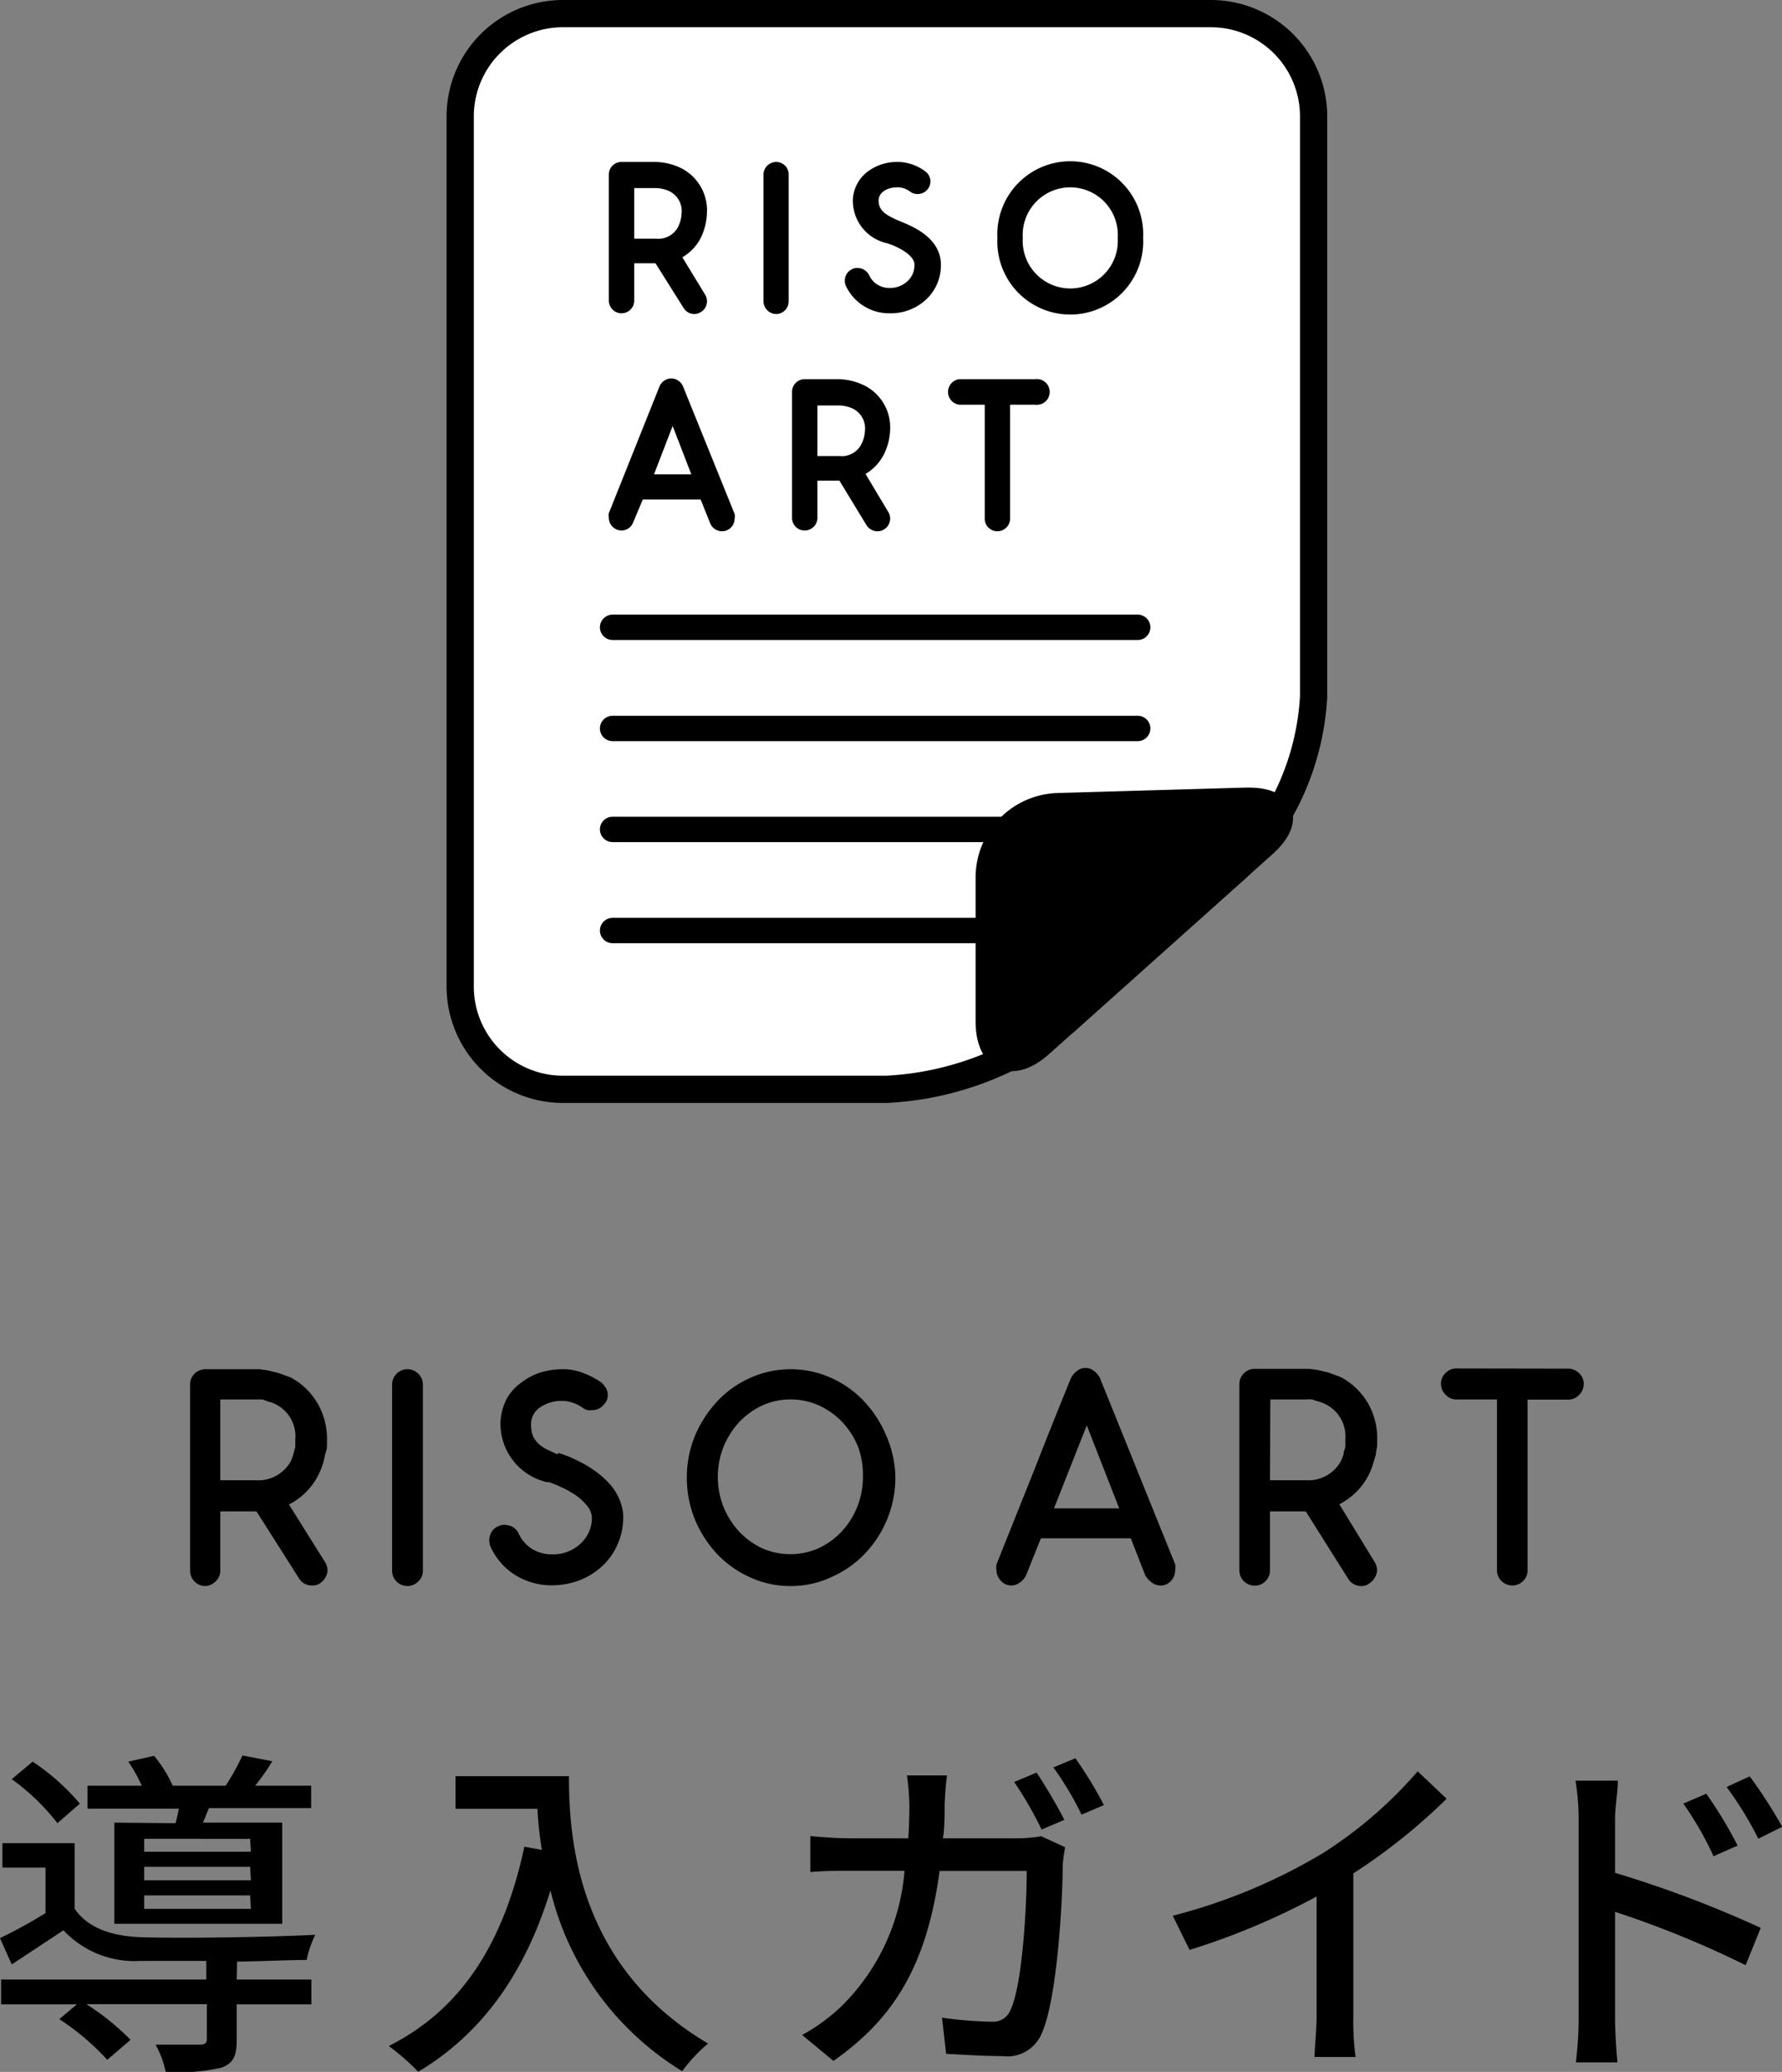
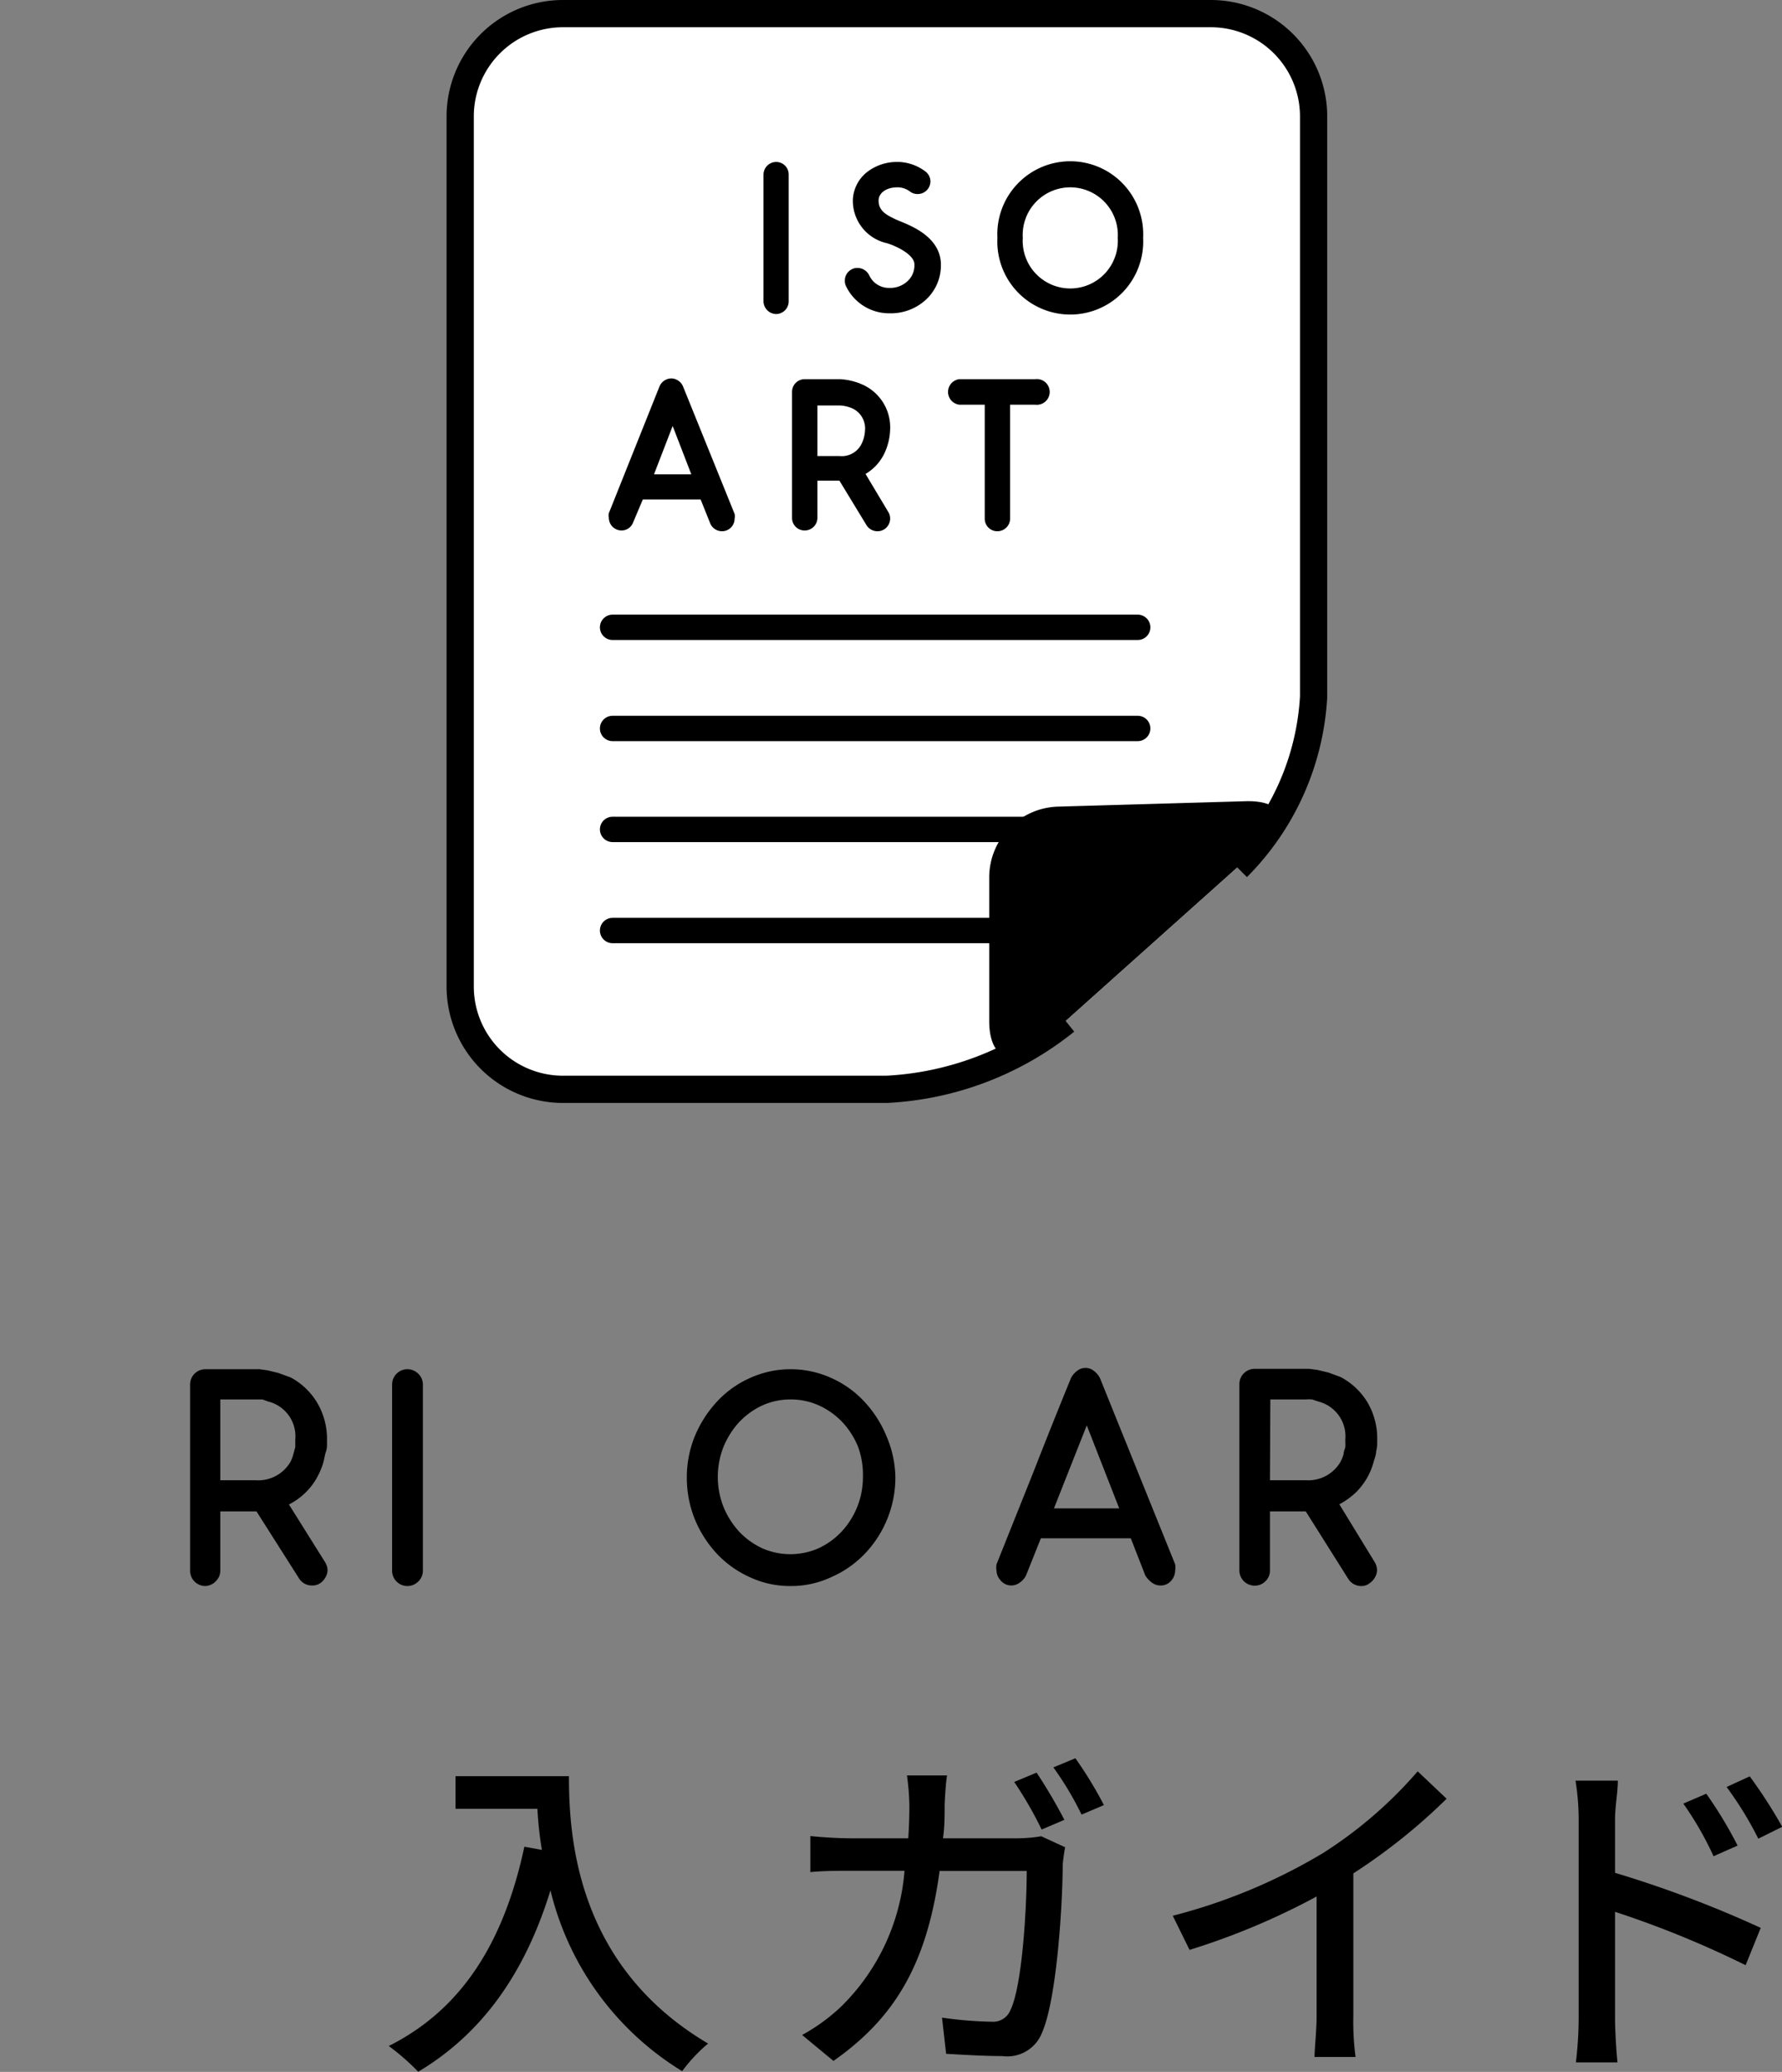
<svg xmlns="http://www.w3.org/2000/svg" viewBox="0 0 95.53 111.04">
  <rect x="0" y="0" width="95.53" height="111.04" fill="#808080" stroke="none" />
  <defs>
    <style>.cls-1,.cls-3,.cls-4{fill:none;}.cls-2{fill:#fff;}.cls-3,.cls-4{stroke:#000;stroke-miterlimit:10;}.cls-3{stroke-width:1.46px;}.cls-4{stroke-linecap:round;stroke-width:1.36px;}</style>
  </defs>
  <g id="レイヤー_2" data-name="レイヤー 2">
    <g id="メニュー">
      <path d="M17.42,83.71h0a.88.88,0,0,1,.14.45.78.78,0,0,1-.11.37.89.89,0,0,1-.29.32.7.7,0,0,1-.42.12.8.8,0,0,1-.71-.38L13.75,81H11.81v3.17a.78.78,0,0,1-.24.57A.81.81,0,0,1,11,85a.82.82,0,0,1-.81-.81v-10a.82.82,0,0,1,.81-.81H13.7l.21,0,.43.06.58.14.66.24A3.67,3.67,0,0,1,17,75.17a3.81,3.81,0,0,1,.53,2s0,.09,0,.21,0,.26-.06.43-.08.36-.14.58a3.83,3.83,0,0,1-.26.65h0a3.44,3.44,0,0,1-.65.91,3.6,3.6,0,0,1-.93.68Zm-5.61-4.38H13.7a2,2,0,0,0,1.88-1,2.26,2.26,0,0,0,.15-.41l.1-.37c0-.11,0-.21,0-.28a.84.84,0,0,1,0-.12,1.92,1.92,0,0,0-1.05-1.89,1.87,1.87,0,0,0-.41-.15L14.07,75l-.37,0H11.81Z" />
      <path d="M21.84,85a.82.82,0,0,1-.82-.81v-10a.82.82,0,0,1,.82-.81.82.82,0,0,1,.58.24.79.79,0,0,1,.25.57v10a.79.79,0,0,1-.25.57A.82.82,0,0,1,21.84,85Z" />
-       <path d="M29.94,77.87a4,4,0,0,1,.41.14,5.21,5.21,0,0,1,.67.3,5.67,5.67,0,0,1,.77.45,4.41,4.41,0,0,1,.75.62,3,3,0,0,1,.58.79,2.72,2.72,0,0,1,.29,1v.18a3.56,3.56,0,0,1-.28,1.36,3.49,3.49,0,0,1-.75,1.13,3.84,3.84,0,0,1-1.26.83,4.12,4.12,0,0,1-1.53.29h-.14a3.71,3.71,0,0,1-1.88-.58,3.52,3.52,0,0,1-1.27-1.48.87.87,0,0,1-.07-.35.86.86,0,0,1,.12-.44.71.71,0,0,1,.35-.31.75.75,0,0,1,.35-.08,1,1,0,0,1,.45.12.83.83,0,0,1,.31.36,1.87,1.87,0,0,0,.68.79,2,2,0,0,0,1,.31h.08a2.13,2.13,0,0,0,1.58-.6,1.85,1.85,0,0,0,.58-1.35v-.06a1.11,1.11,0,0,0-.3-.64,2.75,2.75,0,0,0-.62-.55,4.56,4.56,0,0,0-.75-.41,5.07,5.07,0,0,0-.64-.26l-.05,0h-.06a3.21,3.21,0,0,1-2.48-3.11v-.13a3.15,3.15,0,0,1,.3-1.16,2.59,2.59,0,0,1,.8-.92,3.37,3.37,0,0,1,1-.54,4.08,4.08,0,0,1,1.21-.19h.17a3.17,3.17,0,0,1,1,.22,4.45,4.45,0,0,1,.94.5,1.76,1.76,0,0,1,.24.3.75.75,0,0,1,.09.34.68.68,0,0,1-.18.5.78.78,0,0,1-.66.33.77.77,0,0,1-.25,0,.82.82,0,0,1-.25-.12,1.9,1.9,0,0,0-.47-.25,1.83,1.83,0,0,0-.53-.12h-.11a2,2,0,0,0-1.17.34,1.07,1.07,0,0,0-.49.88v.06a1.6,1.6,0,0,0,.11.62,1.46,1.46,0,0,0,.32.42,1.92,1.92,0,0,0,.46.3l.52.24Z" />
      <path d="M42.39,85a5.08,5.08,0,0,1-2.16-.46,5.55,5.55,0,0,1-1.77-1.24,6.15,6.15,0,0,1-1.2-1.85,5.91,5.91,0,0,1-.44-2.26,5.82,5.82,0,0,1,.44-2.25,6.27,6.27,0,0,1,1.2-1.85,5.42,5.42,0,0,1,1.77-1.25,5.28,5.28,0,0,1,4.31,0,5.42,5.42,0,0,1,1.77,1.25,6.08,6.08,0,0,1,1.2,1.85A5.82,5.82,0,0,1,48,79.16a5.92,5.92,0,0,1-1.64,4.11,5.55,5.55,0,0,1-1.77,1.24A5.06,5.06,0,0,1,42.39,85Zm0-10a3.66,3.66,0,0,0-1.52.32,4.08,4.08,0,0,0-1.24.89,4.5,4.5,0,0,0-.84,1.32,4.39,4.39,0,0,0,0,3.24,4.5,4.5,0,0,0,.84,1.32,4.08,4.08,0,0,0,1.24.89,3.75,3.75,0,0,0,3,0,4,4,0,0,0,1.24-.89,4.28,4.28,0,0,0,1.15-2.94A4.37,4.37,0,0,0,46,77.54a4.31,4.31,0,0,0-.84-1.32,4,4,0,0,0-1.24-.89A3.65,3.65,0,0,0,42.39,75Z" />
      <path d="M63,83.84a1,1,0,0,1,0,.32.84.84,0,0,1-.22.56.73.73,0,0,1-.6.25.77.77,0,0,1-.45-.17,1.39,1.39,0,0,1-.33-.36l-.78-2H55.8l-.8,2a1,1,0,0,1-.31.36.77.77,0,0,1-.45.17.74.74,0,0,1-.59-.26.82.82,0,0,1-.23-.55,1,1,0,0,1,0-.32l2-5q1-2.56,2-5a1.13,1.13,0,0,1,.32-.37.72.72,0,0,1,.46-.16.7.7,0,0,1,.44.16,1.13,1.13,0,0,1,.32.37Zm-3-3-1.74-4.45-1.76,4.45Z" />
      <path d="M73.69,83.71h0a.86.86,0,0,1,.13.45.78.78,0,0,1-.11.37.89.89,0,0,1-.29.32A.69.69,0,0,1,73,85a.82.82,0,0,1-.72-.38L70,81H68.08v3.17a.78.78,0,0,1-.24.57.79.79,0,0,1-.59.24.82.82,0,0,1-.81-.81v-10a.82.82,0,0,1,.81-.81H70l.2,0,.43.06.59.14.65.24a3.7,3.7,0,0,1,1.44,1.36,3.8,3.8,0,0,1,.52,2s0,.09,0,.21a2,2,0,0,1-.06.43c0,.17-.08.36-.14.58a3.76,3.76,0,0,1-.25.65h0a3.68,3.68,0,0,1-.65.91,4,4,0,0,1-.93.68Zm-5.61-4.38H70a2,2,0,0,0,1.87-1,2.31,2.31,0,0,0,.16-.41c0-.14.07-.26.09-.37a1.86,1.86,0,0,0,0-.28.83.83,0,0,0,0-.12,1.92,1.92,0,0,0-1.05-1.89,2,2,0,0,0-.4-.15L70.34,75A2.19,2.19,0,0,0,70,75h-1.9Z" />
-       <path d="M84.05,73.35a.83.83,0,0,1,.6.24.75.75,0,0,1,.25.57.79.79,0,0,1-.25.6.8.8,0,0,1-.6.25H81.89v9.15a.78.78,0,0,1-.24.57.79.79,0,0,1-.59.24.82.82,0,0,1-.81-.81V75H78.08a.76.76,0,0,1-.58-.25.79.79,0,0,1-.25-.6.75.75,0,0,1,.25-.57.78.78,0,0,1,.58-.24Z" />
-       <path d="M12.69,106.09h4v1.33h-4v1.9c0,.83-.16,1.25-.81,1.49a10,10,0,0,1-3,.22,5.11,5.11,0,0,0-.54-1.45c1,0,2.09,0,2.36,0s.39-.07.39-.31v-1.86H4.63A13.53,13.53,0,0,1,7,109.32l-1.25,1.07a13.49,13.49,0,0,0-2.57-2.18l.94-.79H.06v-1.33h11v-1c-1.35,0-2.62,0-3.51,0a5.24,5.24,0,0,1-4.15-1.64L.63,105.28,0,103.87a27.76,27.76,0,0,0,2.44-1.34v-2.44H.13V98.78H4v3.51c.67,1,1.92,1.47,3.55,1.53,2.16.07,6.91,0,9.35-.13a5.65,5.65,0,0,0-.46,1.35c-1,0-2.33.07-3.73.09ZM3.08,97.71A11.81,11.81,0,0,0,.63,95.35l1.12-.94a12.09,12.09,0,0,1,2.53,2.25Zm6.33,0c.07-.24.13-.52.18-.78H4.69V95.7H7.6a8.63,8.63,0,0,0-.72-1.29l1.38-.31a7,7,0,0,1,1,1.6h2.84A13.82,13.82,0,0,0,13,94.08l1.6.31a12.55,12.55,0,0,1-.92,1.31h3v1.2H11.2c-.11.28-.22.54-.32.78h4.25v5.42h-9V97.68Zm4,.84H7.73v.69h5.72Zm0,1.5H7.73v.72h5.72Zm0,1.53H7.73v.72h5.72Z" />
      <path d="M30.5,95.19c0,3.33.43,10.18,7.46,14.33A8.4,8.4,0,0,0,36.57,111a15.66,15.66,0,0,1-7.06-9.69c-1.37,4.45-3.67,7.68-7.09,9.72a12.7,12.7,0,0,0-1.58-1.38c4-2,6.2-5.68,7.27-10.68l.94.17a18.88,18.88,0,0,1-.24-2.2H24.42V95.19Z" />
      <path d="M50.64,96.72c0,.62,0,1.23-.09,1.8h4a7.91,7.91,0,0,0,1.27-.11L57.1,99c-.06.31-.11.7-.13.94,0,1.87-.29,7.14-1.11,9a2,2,0,0,1-2.14,1.25c-1,0-2.06-.07-3-.12l-.22-1.94a20.81,20.81,0,0,0,2.67.22,1,1,0,0,0,1-.63c.63-1.29.87-5.46.87-7.45H50.37c-.69,5.13-2.51,7.95-5.69,10.18L43,109.06a9.94,9.94,0,0,0,2.12-1.55,11.45,11.45,0,0,0,3.37-7.25h-2.8c-.68,0-1.55,0-2.25.07V98.4c.7.07,1.53.12,2.25.12h3q.06-.83.06-1.77a12.92,12.92,0,0,0-.13-1.6h2.15C50.7,95.59,50.66,96.27,50.64,96.72Zm6.42.81-1.22.52a20.47,20.47,0,0,0-1.47-2.55l1.2-.5A27.94,27.94,0,0,1,57.06,97.53Zm2.12-.79-1.2.51a16.91,16.91,0,0,0-1.51-2.53l1.18-.49A21.63,21.63,0,0,1,59.18,96.74Z" />
      <path d="M70.91,99.32A23,23,0,0,0,76,94.93l1.55,1.47a31.37,31.37,0,0,1-5,4v7.66a14.38,14.38,0,0,0,.12,2.18H70.47c0-.41.11-1.42.11-2.18v-6.42a38,38,0,0,1-6.81,2.86l-.9-1.83A30.31,30.31,0,0,0,70.91,99.32Z" />
      <path d="M84.63,97.49a13.11,13.11,0,0,0-.17-2.06h2.27c0,.6-.15,1.4-.15,2.06v2.88a60.46,60.46,0,0,1,7.81,2.95l-.81,2a53,53,0,0,0-7-2.86c0,2.55,0,5.1,0,5.7s.06,1.7.13,2.37H84.48a20.09,20.09,0,0,0,.15-2.37Zm8.52,1.42-1.29.57a17.57,17.57,0,0,0-1.62-2.82l1.23-.53A22.28,22.28,0,0,1,93.15,98.91Zm2.38-1-1.27.63a18.76,18.76,0,0,0-1.7-2.77l1.24-.57A26.26,26.26,0,0,1,95.53,97.88Z" />
      <rect class="cls-1" x="24.67" y="0.73" width="45.75" height="57.65" />
      <path class="cls-2" d="M57.13,54.72a16.65,16.65,0,0,1-9.59,3.66H30.16a5.51,5.51,0,0,1-5.49-5.49V6.22A5.51,5.51,0,0,1,30.16.73H64.93a5.51,5.51,0,0,1,5.49,5.49V37.34a14.06,14.06,0,0,1-4.09,9.15Z" />
-       <path class="cls-3" d="M57.13,54.72a16.65,16.65,0,0,1-9.59,3.66H30.16a5.51,5.51,0,0,1-5.49-5.49V6.22A5.51,5.51,0,0,1,30.16.73H64.93a5.51,5.51,0,0,1,5.49,5.49V37.34a14.06,14.06,0,0,1-4.09,9.15Z" />
+       <path class="cls-3" d="M57.13,54.72a16.65,16.65,0,0,1-9.59,3.66H30.16a5.51,5.51,0,0,1-5.49-5.49V6.22A5.51,5.51,0,0,1,30.16.73H64.93a5.51,5.51,0,0,1,5.49,5.49V37.34a14.06,14.06,0,0,1-4.09,9.15" />
      <line class="cls-4" x1="32.84" y1="33.62" x2="60.99" y2="33.62" />
      <line class="cls-4" x1="32.84" y1="44.45" x2="60.99" y2="44.45" />
      <line class="cls-4" x1="32.84" y1="39.04" x2="60.99" y2="39.04" />
      <line class="cls-4" x1="32.84" y1="49.87" x2="60.99" y2="49.87" />
      <path d="M66.76,42.94c2-.06,2.43,1,.93,2.33L55.76,55.94c-1.5,1.34-2.73.8-2.73-1.22V47a3.8,3.8,0,0,1,3.66-3.77Z" />
-       <path class="cls-3" d="M66.76,42.94c2-.06,2.43,1,.93,2.33L55.76,55.94c-1.5,1.34-2.73.8-2.73-1.22V47a3.8,3.8,0,0,1,3.66-3.77Z" />
-       <path d="M37.8,15.79a.68.68,0,0,1,.1.36.67.67,0,0,1-.32.57.68.68,0,0,1-.35.11.67.67,0,0,1-.58-.32l-1.51-2.4H34v2a.68.68,0,0,1-1.36,0V9.35a.67.67,0,0,1,.68-.67h1.85A3.28,3.28,0,0,1,36.49,9a2.53,2.53,0,0,1,1.41,2.39,3.28,3.28,0,0,1-.32,1.33,2.54,2.54,0,0,1-1,1.07Zm-3.8-3h1.17a1.19,1.19,0,0,0,1.17-.61,1.8,1.8,0,0,0,.2-.75,1.19,1.19,0,0,0-.65-1.18,1.85,1.85,0,0,0-.72-.17H34Z" />
      <path d="M40.93,16.15V9.35a.68.68,0,0,1,.68-.67.67.67,0,0,1,.67.67v6.8a.68.68,0,0,1-.67.68A.69.69,0,0,1,40.93,16.15Z" />
      <path d="M50.44,14.11v.12A2.49,2.49,0,0,1,49.7,16a2.76,2.76,0,0,1-2,.79h-.09a2.56,2.56,0,0,1-2.26-1.46.63.63,0,0,1-.06-.29.67.67,0,0,1,.4-.62.55.55,0,0,1,.28-.06.7.7,0,0,1,.63.4,1.16,1.16,0,0,0,1.06.67h0a1.36,1.36,0,0,0,1-.37,1.14,1.14,0,0,0,.36-.84v-.05c0-.53-1-1-1.49-1.14l0,0a2.33,2.33,0,0,1-1.81-2.24v-.09a2,2,0,0,1,.79-1.5,2.6,2.6,0,0,1,1.6-.52h.1a2.52,2.52,0,0,1,1.4.51.68.68,0,0,1,.27.53.7.7,0,0,1-.14.41.69.69,0,0,1-.55.27.66.66,0,0,1-.4-.13,1.13,1.13,0,0,0-.62-.23h-.07c-.57,0-1,.29-1,.71v0c0,.57.45.78.9,1S50.37,12.51,50.44,14.11Z" />
      <path d="M53.47,12.75a3.91,3.91,0,1,1,7.81,0,3.91,3.91,0,1,1-7.81,0Zm1.36,0a2.55,2.55,0,1,0,5.09,0,2.55,2.55,0,1,0-5.09,0Z" />
      <path d="M39.38,27.54a.6.6,0,0,1,0,.26.67.67,0,0,1-.68.67.68.68,0,0,1-.63-.43l-.51-1.27H34.46L33.94,28a.66.66,0,0,1-.62.43.68.68,0,0,1-.68-.67.58.58,0,0,1,0-.26l2.71-6.78a.7.7,0,0,1,.64-.44.7.7,0,0,1,.63.44Zm-2.32-2.12-1-2.59-1,2.59Z" />
      <path d="M47.62,27.44a.65.65,0,0,1,.1.36.69.69,0,0,1-.32.57.67.67,0,0,1-.35.1.69.69,0,0,1-.59-.31L45,25.76H43.82v2a.68.68,0,0,1-.69.67.67.67,0,0,1-.67-.67V21a.68.68,0,0,1,.67-.68H45a3.38,3.38,0,0,1,1.32.33A2.51,2.51,0,0,1,47.72,23a3.22,3.22,0,0,1-.32,1.32,2.56,2.56,0,0,1-1,1.08Zm-3.8-3H45a1.18,1.18,0,0,0,1.17-.62,1.78,1.78,0,0,0,.2-.74,1.18,1.18,0,0,0-.65-1.18,1.85,1.85,0,0,0-.72-.17H43.82Z" />
      <path d="M55.5,20.32a.69.69,0,1,1,0,1.37H54.15V27.8a.68.68,0,0,1-.69.67.67.67,0,0,1-.67-.67V21.69H51.43a.69.69,0,0,1,0-1.37Z" />
    </g>
  </g>
</svg>